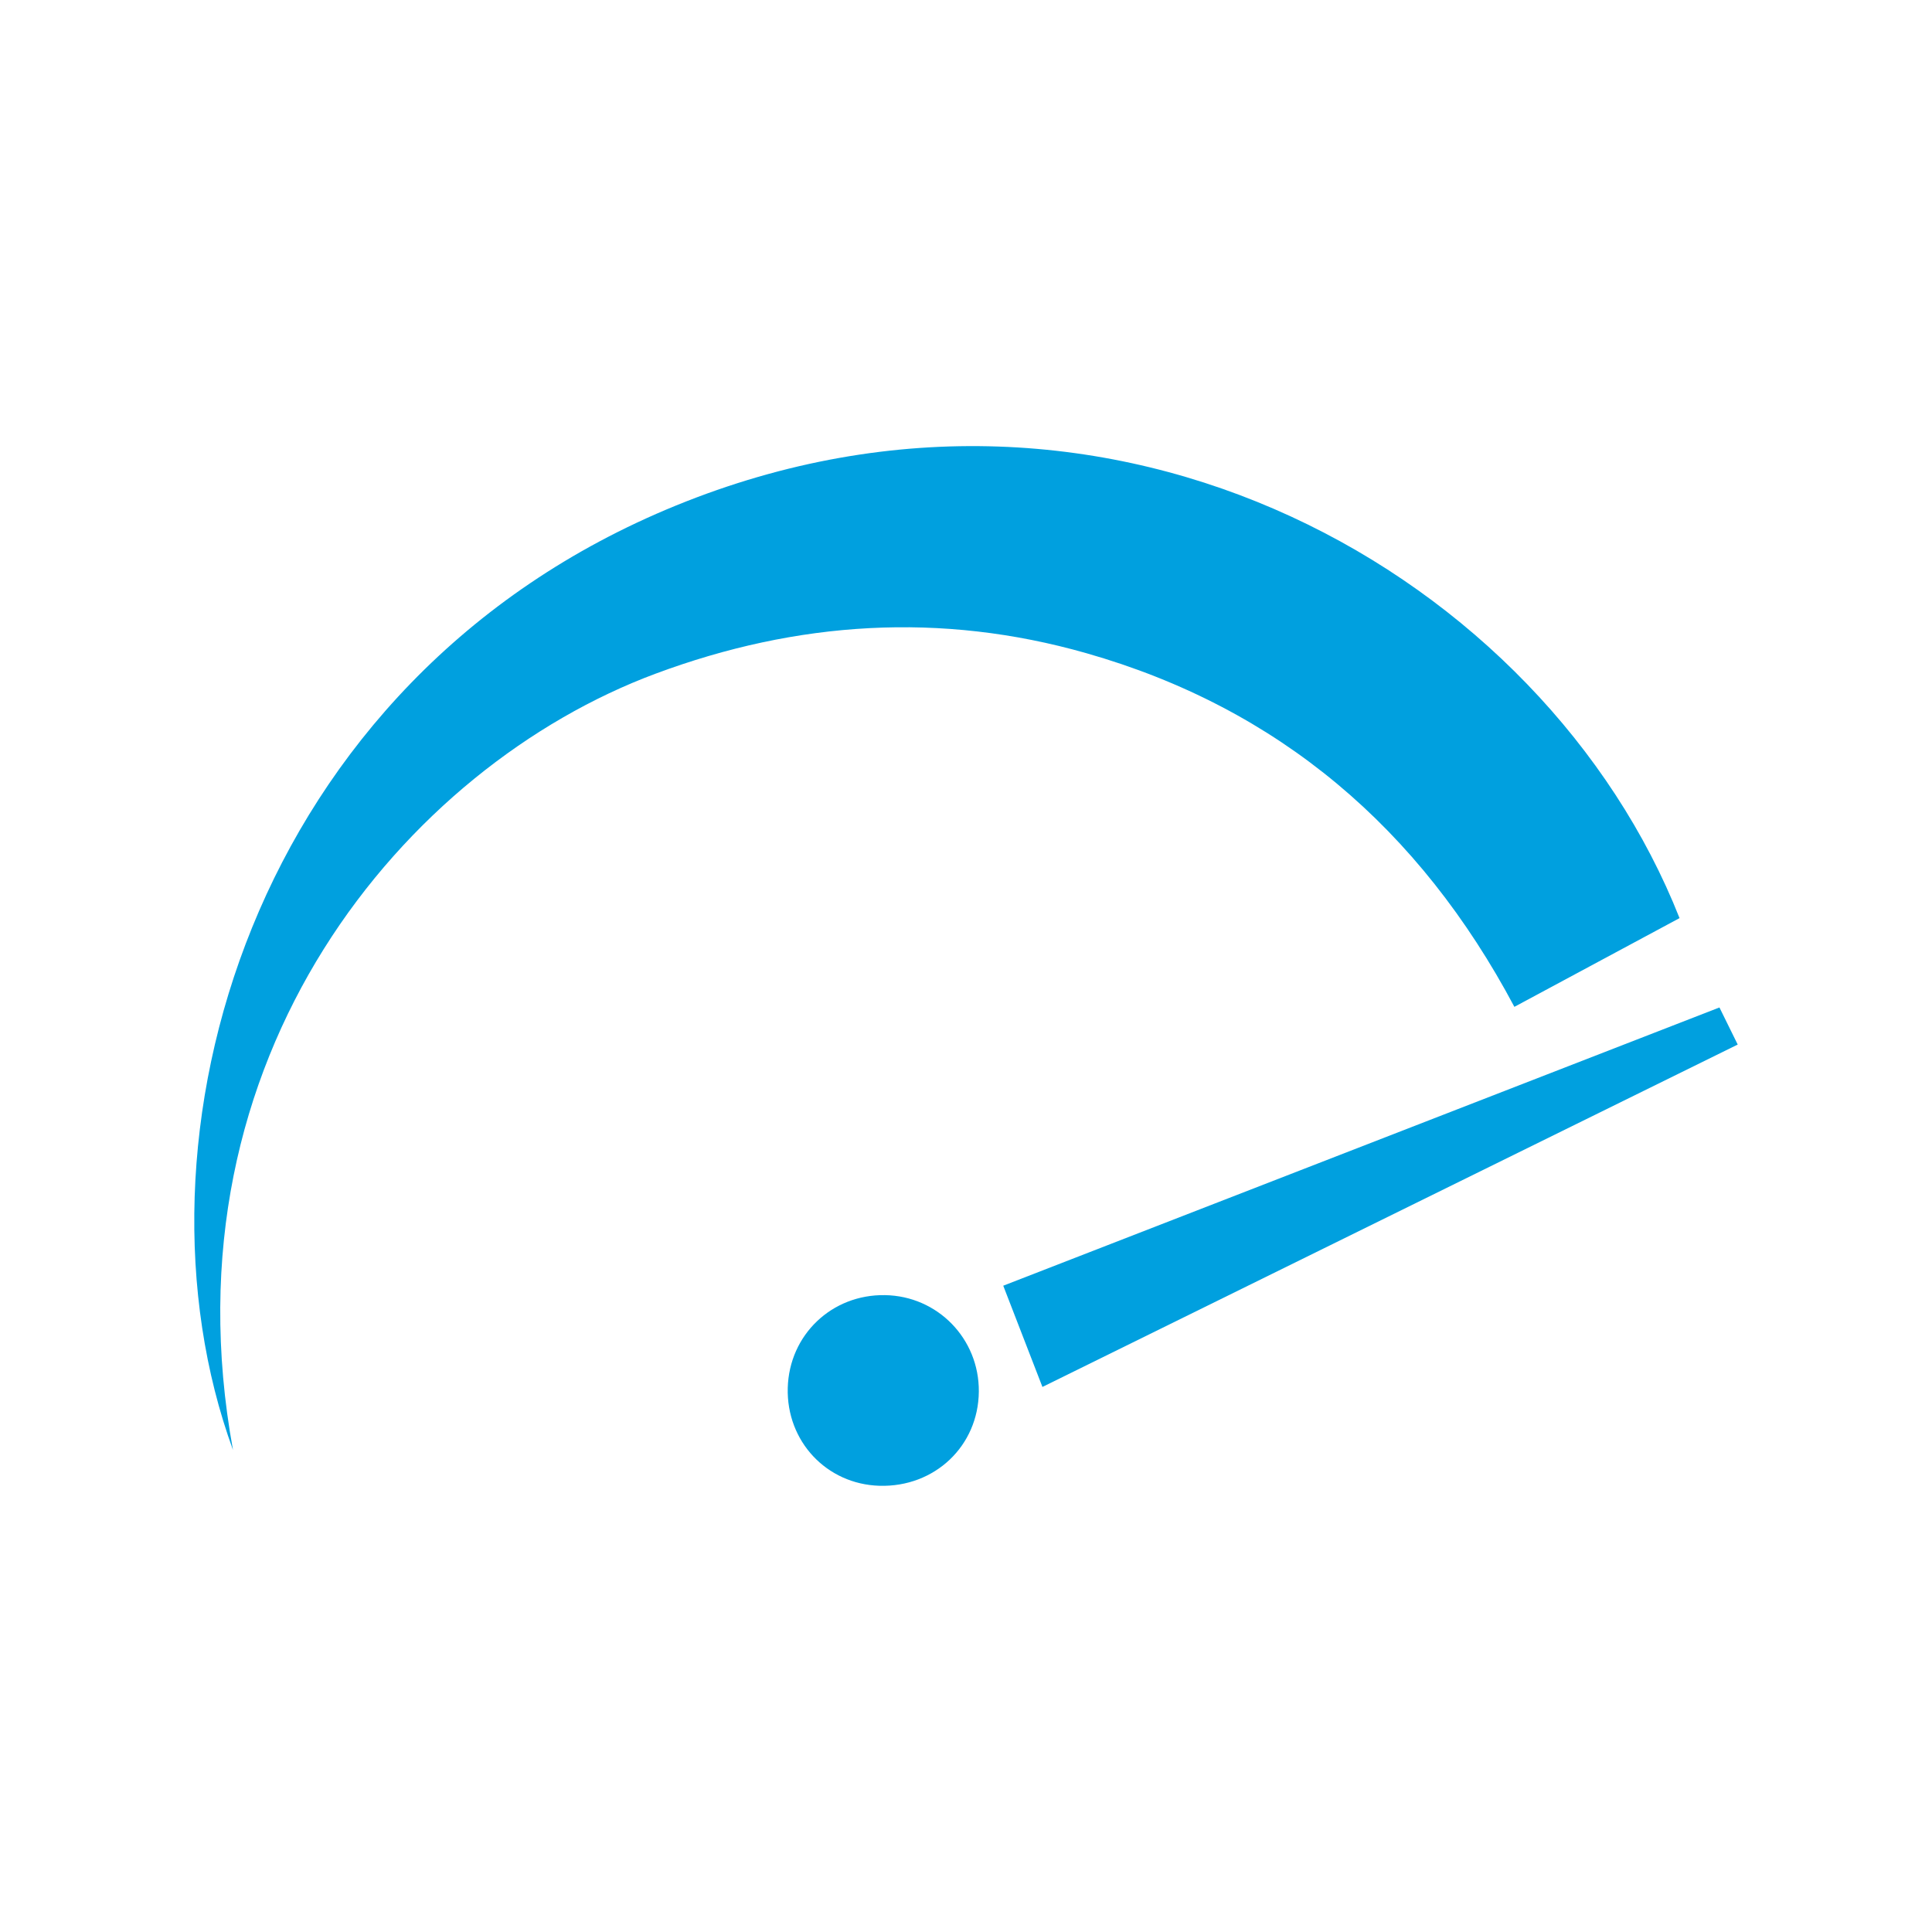
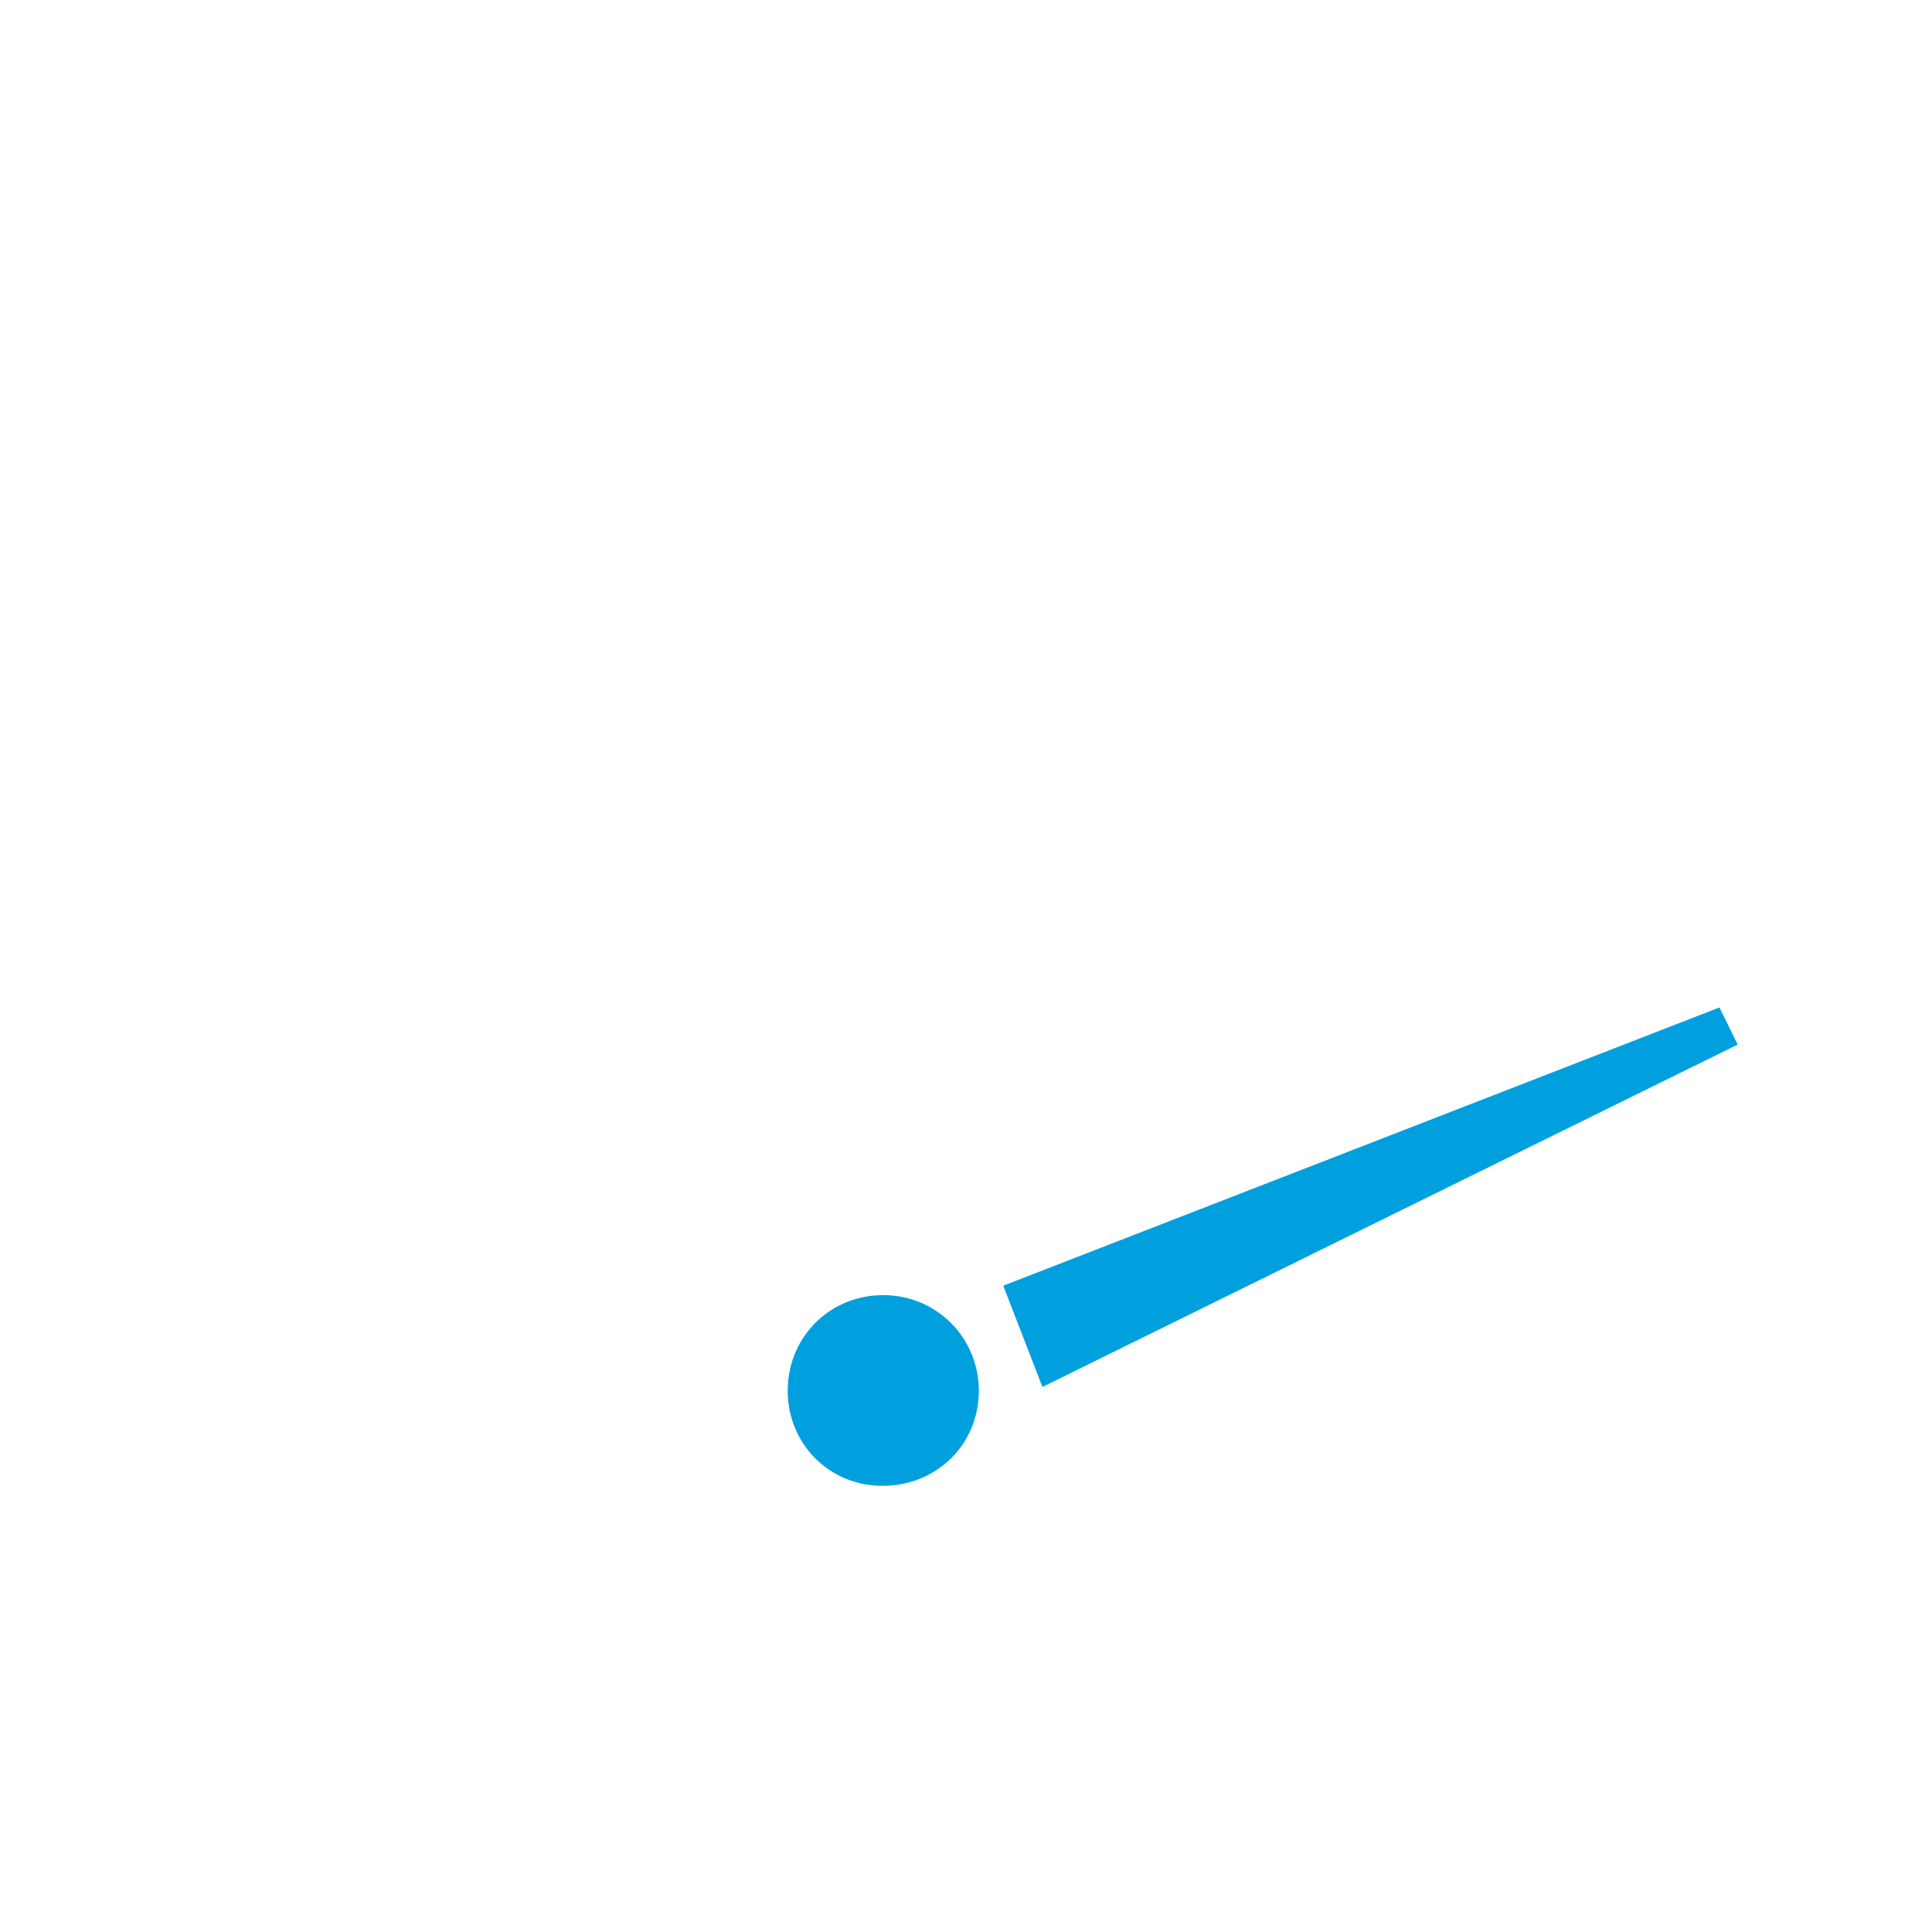
<svg xmlns="http://www.w3.org/2000/svg" data-name="Layer 1" viewBox="0 0 500 500">
  <defs>
    <style>.cls-1 {        fill: #00a0df;        stroke-width: 0px;      }</style>
  </defs>
-   <path class="cls-1" d="m434.66 237.61c-14.29 7.68-28.18 15.14-42.74 22.96-24.49-46.08-60.93-77.33-110.82-91.54-37.58-10.7-74.8-8.33-111.47 5.33-64.46 24.01-127.97 98.97-109.33 200.9-29.16-79.93 4.2-199.36 114.67-244.44 113.13-46.17 224.65 18.17 259.69 106.78z" />
-   <path class="cls-1" d="m259.64 332.74c61.61-23.94 123.05-47.81 185.35-72.01 1.48 3.01 2.83 5.74 4.73 9.6-60.14 29.62-119.76 58.98-179.94 88.61-3.3-8.52-6.48-16.74-10.14-26.2z" />
+   <path class="cls-1" d="m259.64 332.74c61.61-23.94 123.05-47.81 185.35-72.01 1.48 3.01 2.83 5.74 4.73 9.6-60.14 29.62-119.76 58.98-179.94 88.61-3.3-8.52-6.48-16.74-10.14-26.2" />
  <path class="cls-1" d="M229.04,335.18c13.62.22,24.39,11.29,24.28,24.95-.11,14.07-11.41,24.8-25.7,24.39-13.7-.4-24.12-11.51-23.75-25.32.37-13.74,11.39-24.25,25.17-24.02Z" />
</svg>